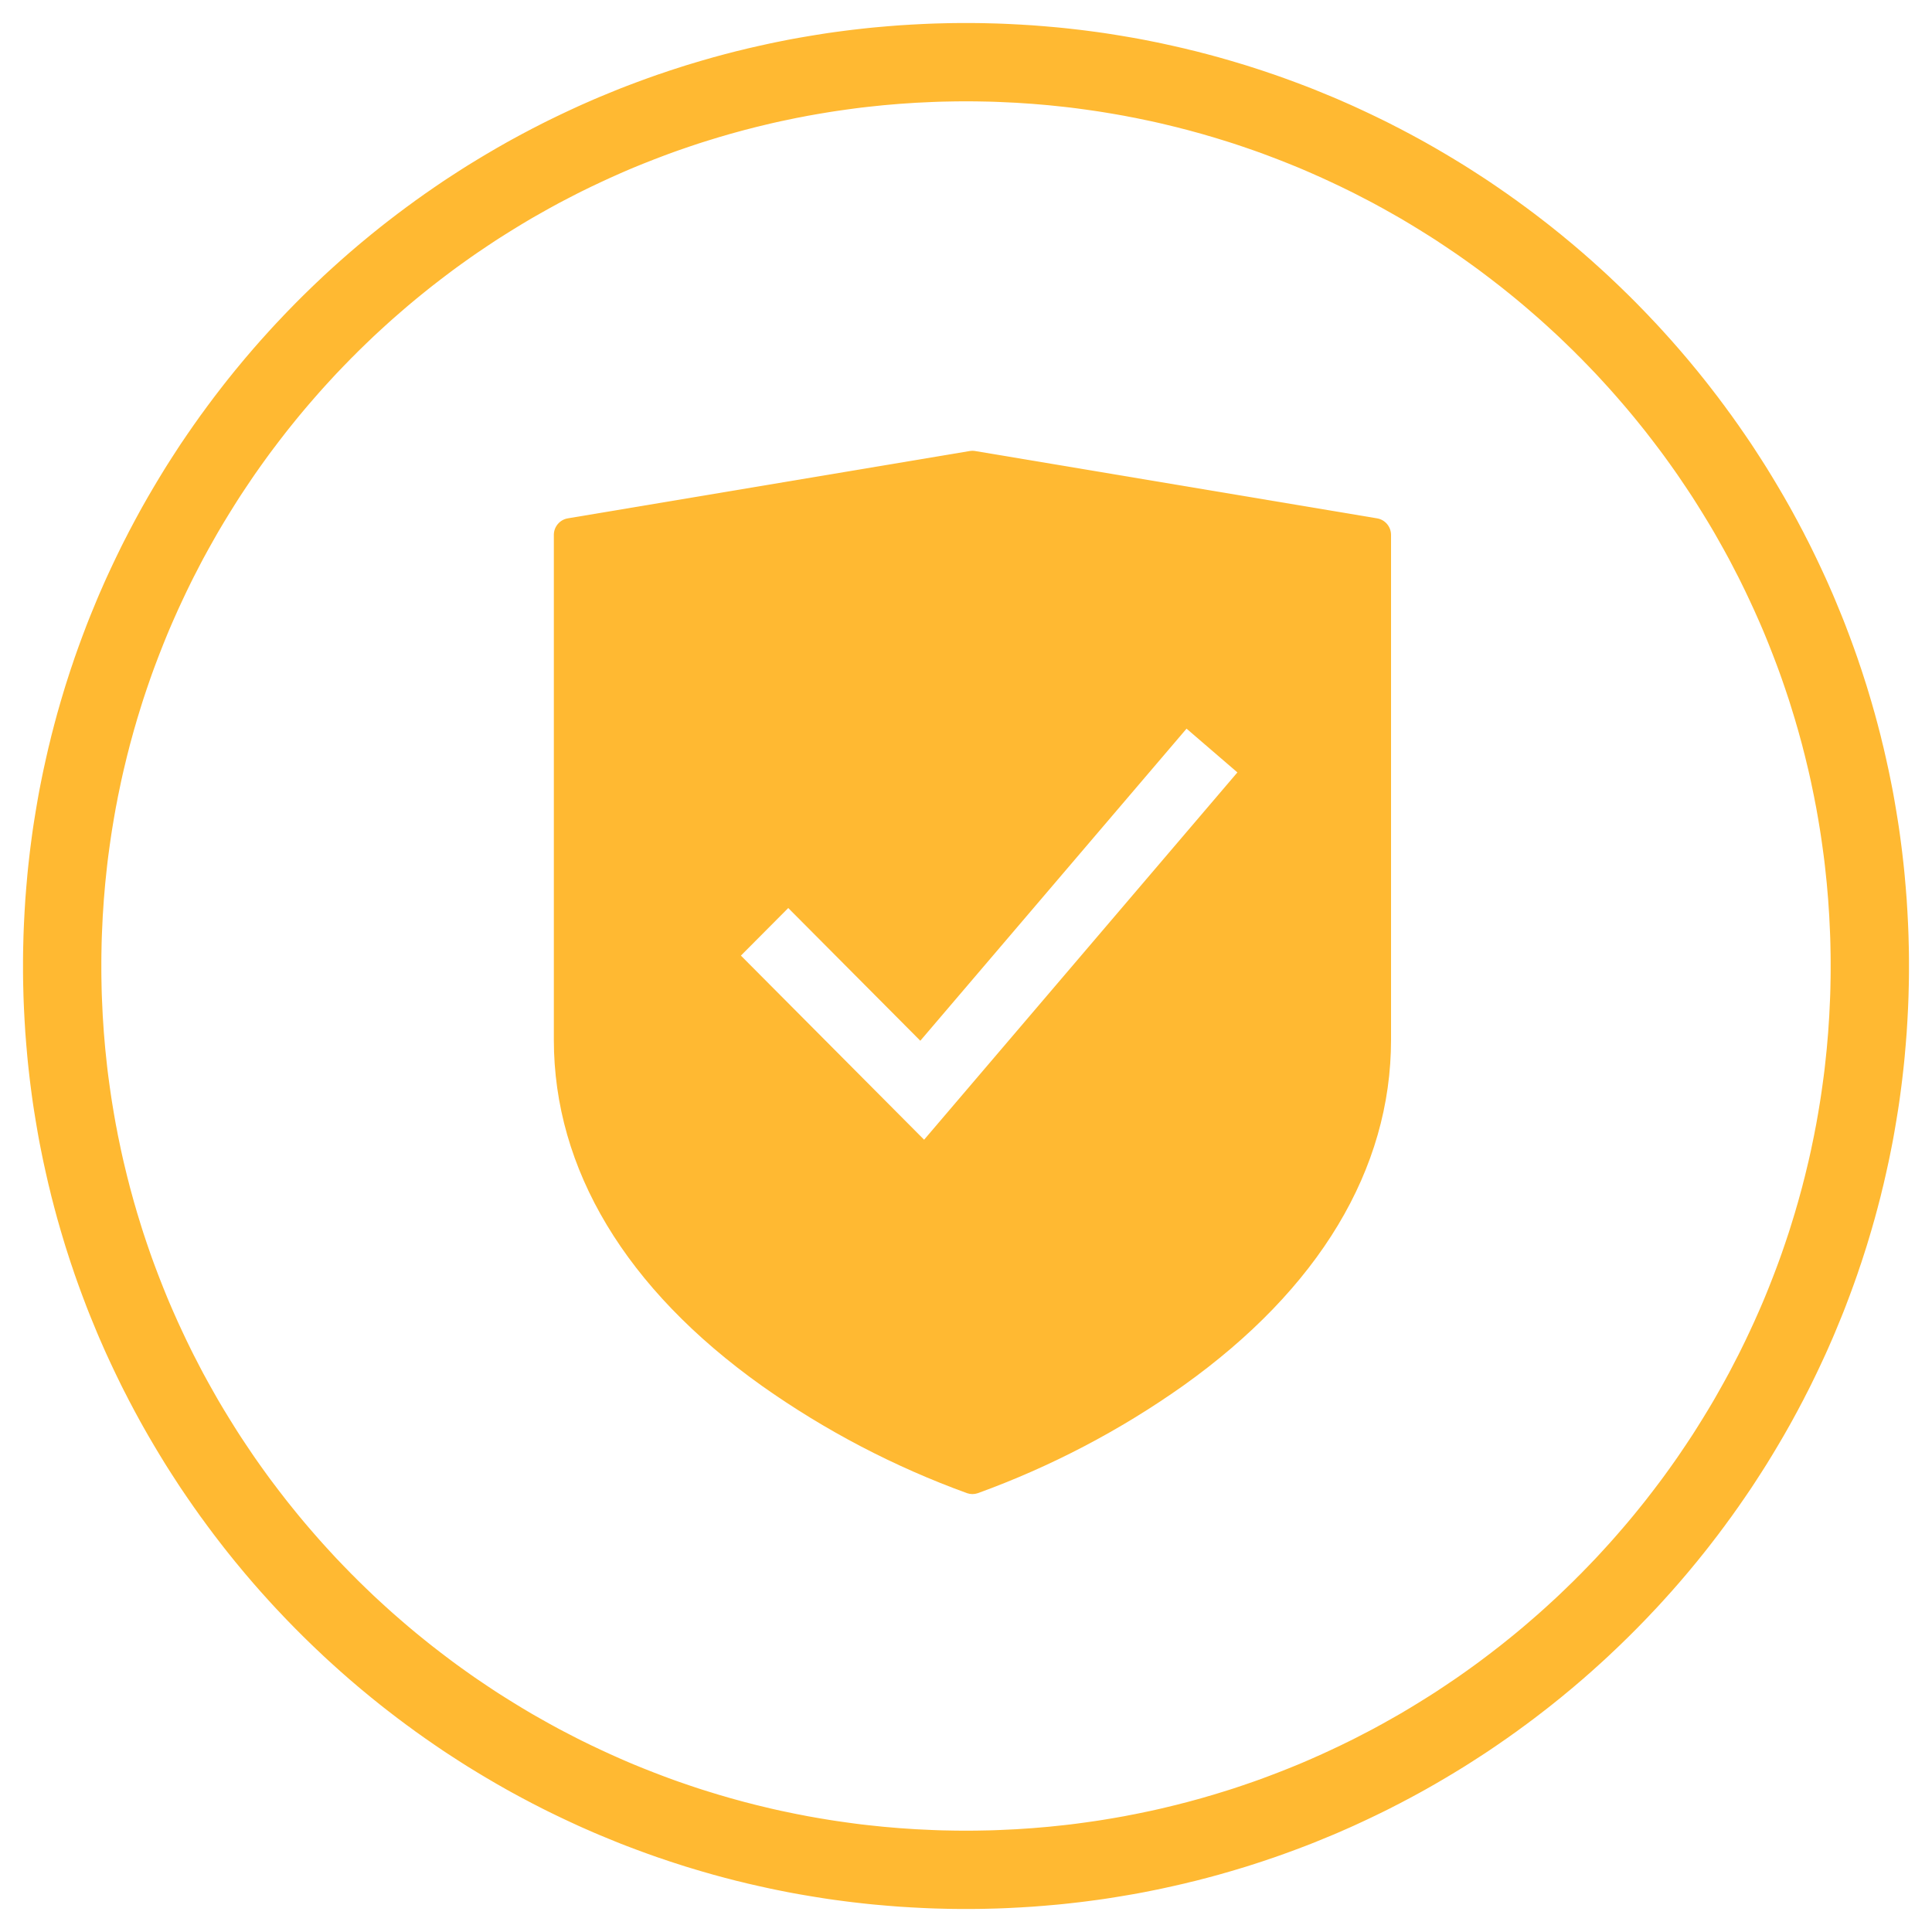
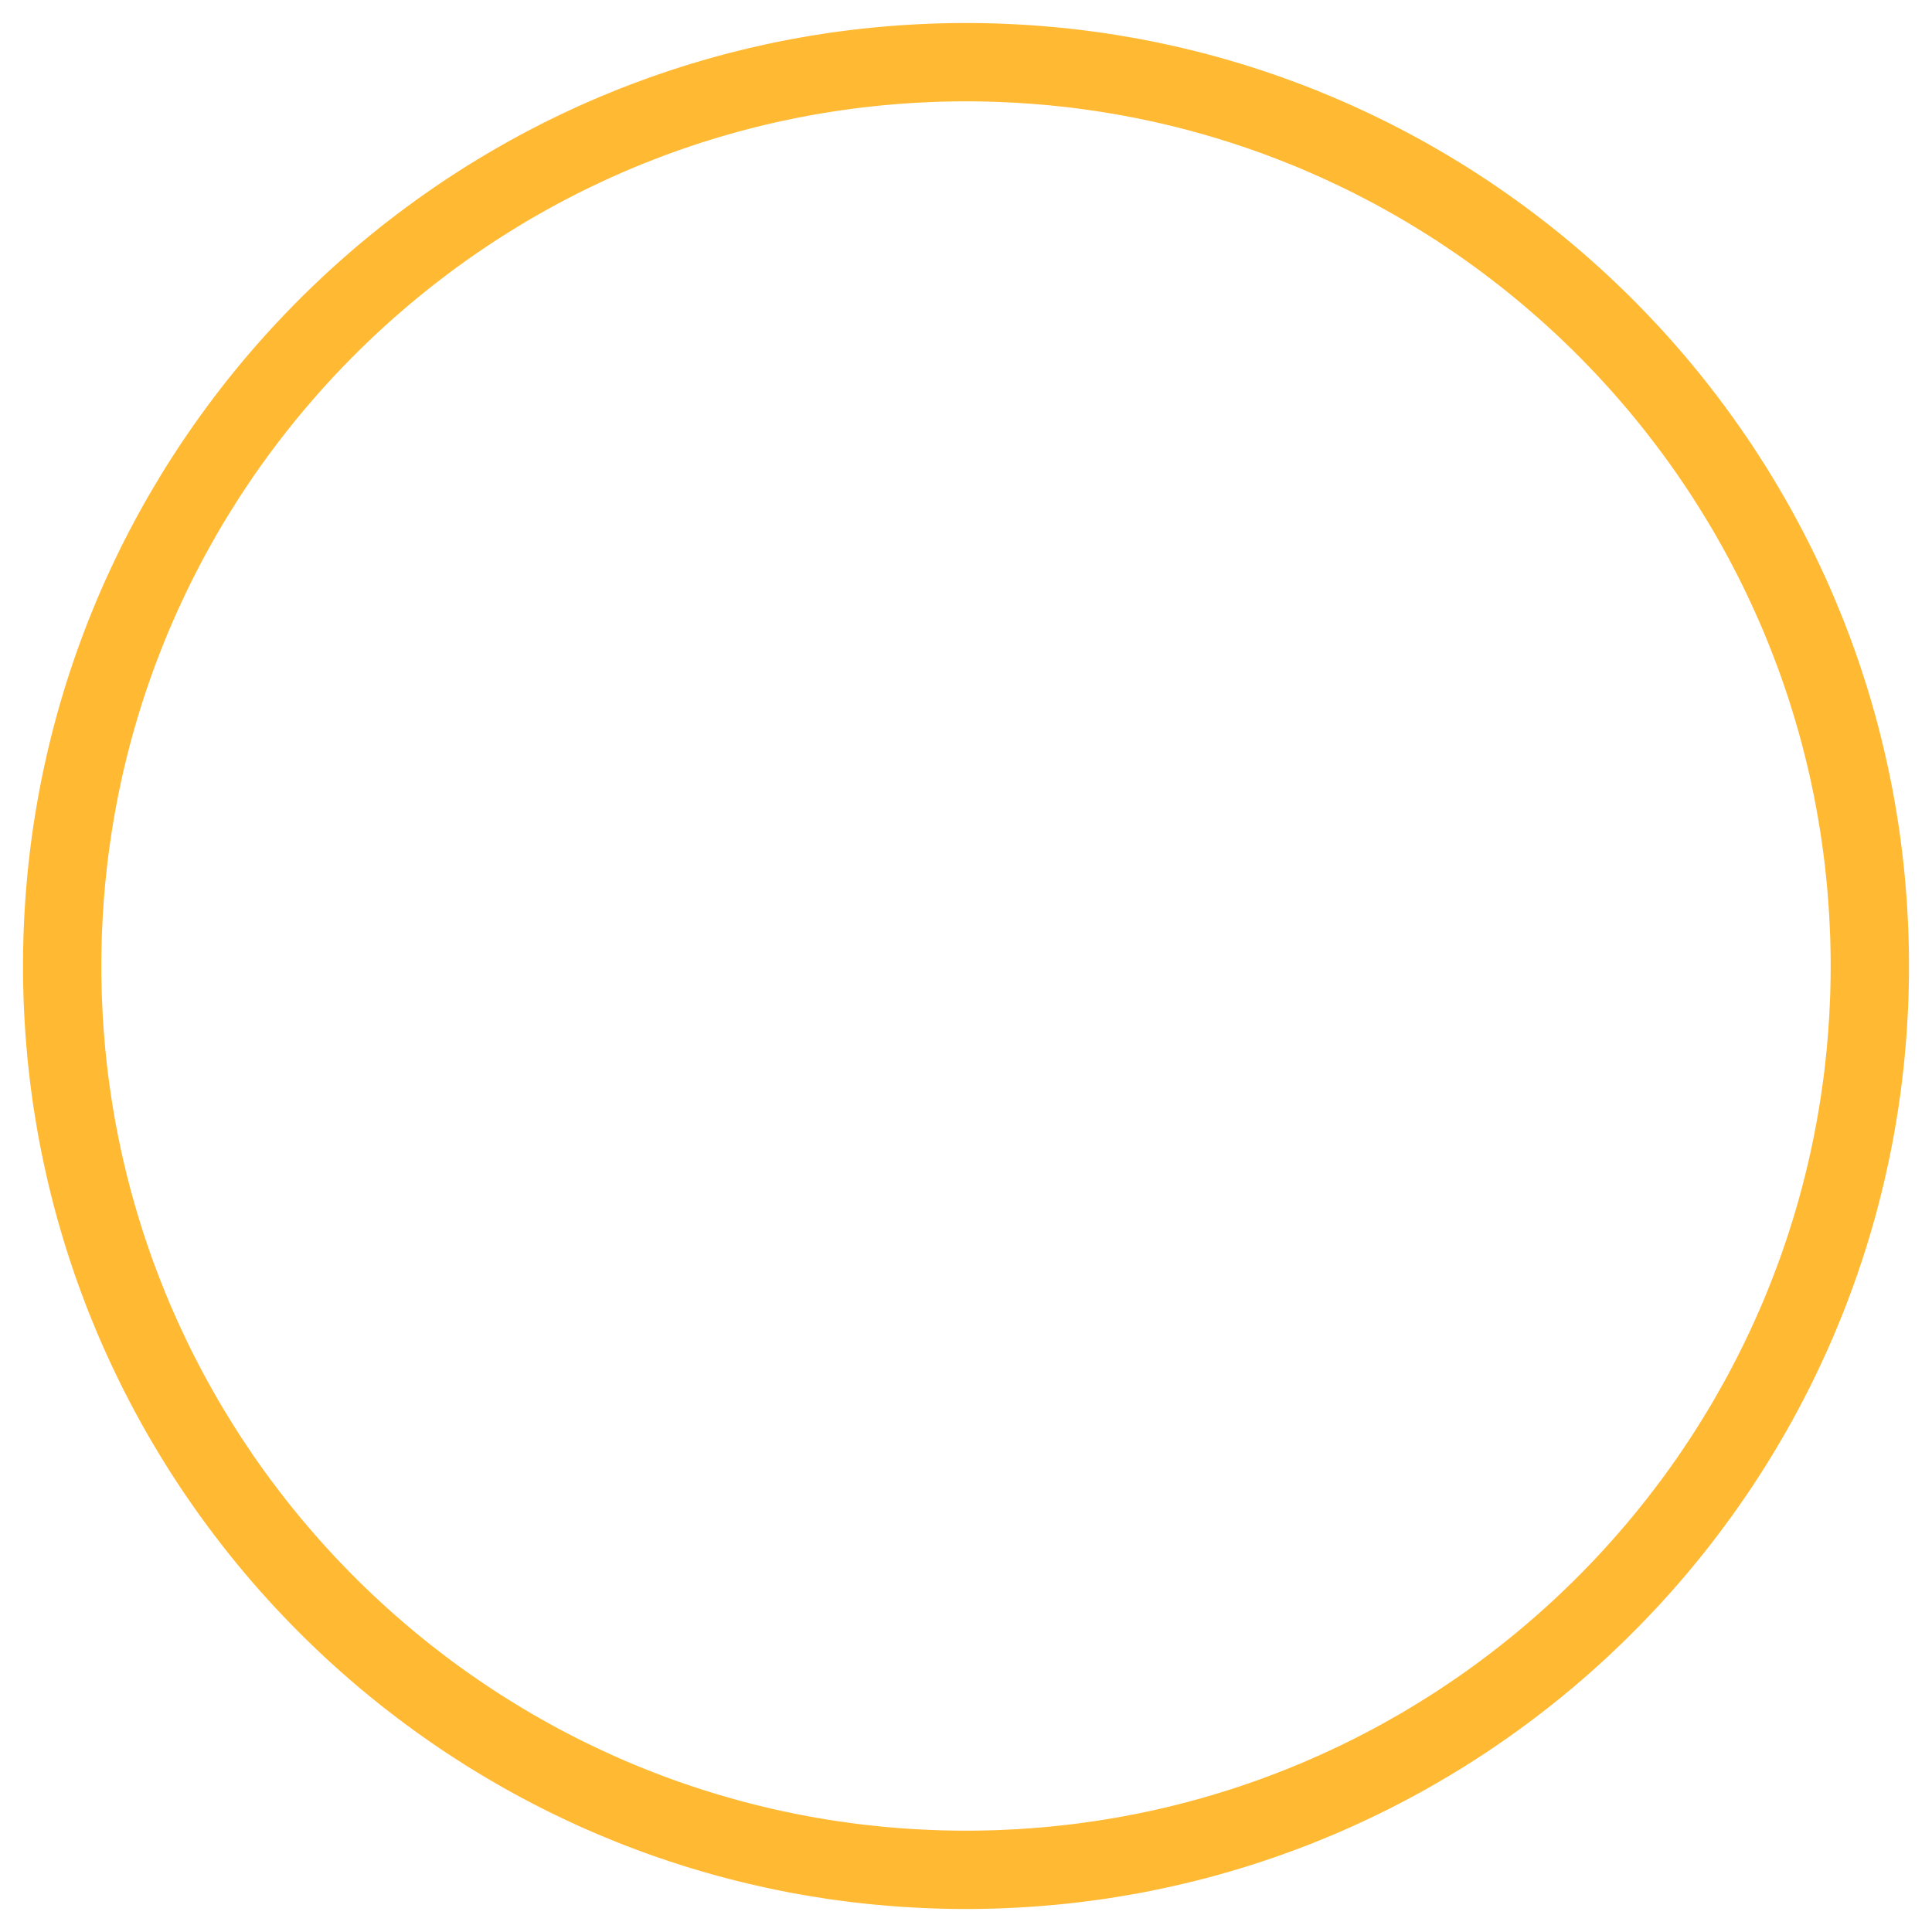
<svg xmlns="http://www.w3.org/2000/svg" width="150px" height="150px" viewBox="0 0 150 150" version="1.1">
  <title>Artboard</title>
  <desc>Created with Sketch.</desc>
  <g id="Artboard" stroke="none" stroke-width="1" fill="none" fill-rule="evenodd">
    <g id="verified" transform="translate(1, 1)" fill="#FFB932" fill-rule="nonzero">
      <path d="M74.474,0.788 L74.945,0.792 L75.419,0.8 L75.889,0.812 L76.359,0.824 L76.83,0.841 L77.296,0.861 L77.766,0.885 L78.232,0.909 L78.699,0.938 L79.165,0.966 L79.631,1.003 L80.093,1.039 L80.555,1.08 L81.018,1.12 L81.48,1.165 L81.942,1.214 L82.4,1.266 L82.862,1.319 L83.32,1.376 L83.778,1.436 L84.232,1.497 L84.691,1.562 L85.145,1.631 L85.599,1.704 L86.049,1.777 L86.503,1.854 L86.953,1.931 L87.403,2.012 L87.853,2.097 L88.299,2.186 L88.749,2.276 L89.195,2.369 L89.636,2.466 L90.082,2.564 L90.524,2.665 L90.966,2.766 L91.408,2.876 L91.85,2.981 L92.288,3.095 L92.726,3.208 L93.164,3.326 L93.597,3.443 L94.035,3.569 L94.465,3.691 L94.899,3.82 L95.332,3.95 L95.762,4.08 L96.192,4.218 L96.618,4.355 L97.043,4.493 L97.469,4.639 L97.895,4.781 L98.32,4.931 L98.742,5.081 L99.164,5.235 L99.581,5.389 L99.999,5.547 L100.416,5.705 L100.834,5.868 L101.247,6.034 L101.661,6.204 L102.074,6.374 L102.488,6.545 L102.897,6.719 L103.303,6.897 L103.712,7.076 L104.118,7.258 L104.523,7.445 L104.924,7.631 L105.33,7.822 L105.727,8.012 L106.128,8.207 L106.526,8.401 L106.923,8.6 L107.316,8.803 L107.714,9.005 L108.103,9.212 L108.496,9.419 L108.885,9.63 L109.274,9.841 L109.659,10.055 L110.045,10.274 L110.43,10.493 L110.811,10.716 L111.192,10.939 L111.573,11.166 L111.95,11.393 L112.327,11.624 L112.704,11.855 L113.077,12.091 L113.45,12.33 L113.819,12.569 L114.188,12.808 L114.557,13.051 L114.922,13.299 L115.286,13.546 L115.647,13.797 L116.012,14.049 L116.369,14.304 L116.73,14.559 L117.082,14.819 L117.439,15.078 L117.792,15.342 L118.145,15.605 L118.493,15.873 L118.842,16.141 L119.191,16.412 L119.535,16.684 L119.876,16.959 L120.22,17.235 L120.557,17.515 L120.897,17.795 L121.234,18.078 L121.566,18.362 L121.903,18.65 L122.231,18.938 L122.564,19.23 L122.888,19.522 L123.216,19.818 L123.541,20.114 L123.861,20.409 L124.181,20.714 L124.501,21.014 L124.818,21.318 L125.134,21.626 L125.446,21.93 L125.758,22.242 L126.07,22.554 L126.374,22.866 L126.682,23.182 L126.986,23.499 L127.286,23.819 L127.591,24.139 L127.886,24.459 L128.182,24.784 L128.478,25.112 L128.77,25.436 L129.062,25.769 L129.35,26.097 L129.638,26.434 L129.922,26.766 L130.205,27.103 L130.485,27.443 L130.765,27.78 L131.041,28.124 L131.316,28.465 L131.588,28.809 L131.859,29.158 L132.127,29.507 L132.395,29.855 L132.658,30.208 L132.922,30.561 L133.181,30.918 L133.441,31.27 L133.696,31.631 L133.951,31.988 L134.203,32.353 L134.454,32.714 L134.701,33.078 L134.949,33.443 L135.192,33.812 L135.431,34.181 L135.67,34.55 L135.909,34.923 L136.145,35.296 L136.376,35.673 L136.607,36.05 L136.834,36.427 L137.061,36.808 L137.284,37.189 L137.507,37.57 L137.726,37.955 L137.945,38.341 L138.159,38.726 L138.37,39.115 L138.581,39.504 L138.788,39.897 L138.995,40.286 L139.197,40.684 L139.4,41.077 L139.599,41.474 L139.793,41.872 L139.988,42.273 L140.178,42.67 L140.369,43.076 L140.555,43.477 L140.742,43.882 L140.924,44.288 L141.103,44.697 L141.281,45.103 L141.455,45.512 L141.626,45.926 L141.796,46.339 L141.966,46.753 L142.132,47.166 L142.295,47.584 L142.453,48.001 L142.611,48.419 L142.765,48.836 L142.919,49.258 L143.069,49.68 L143.219,50.105 L143.361,50.531 L143.507,50.957 L143.645,51.382 L143.782,51.808 L143.92,52.238 L144.05,52.668 L144.18,53.101 L144.309,53.535 L144.431,53.965 L144.557,54.403 L144.674,54.836 L144.792,55.274 L144.905,55.712 L145.019,56.15 L145.124,56.592 L145.234,57.034 L145.335,57.476 L145.436,57.918 L145.534,58.364 L145.631,58.805 L145.724,59.251 L145.814,59.701 L145.903,60.147 L145.988,60.597 L146.069,61.047 L146.146,61.497 L146.223,61.951 L146.296,62.401 L146.369,62.855 L146.438,63.309 L146.503,63.768 L146.564,64.222 L146.624,64.68 L146.681,65.138 L146.734,65.6 L146.786,66.058 L146.835,66.52 L146.88,66.982 L146.92,67.445 L146.961,67.907 L146.997,68.369 L147.034,68.835 L147.062,69.301 L147.091,69.768 L147.115,70.234 L147.139,70.704 L147.159,71.17 L147.176,71.641 L147.188,72.111 L147.2,72.581 L147.208,73.055 L147.212,73.526 L147.212,74 L147.212,74.474 L147.208,74.945 L147.2,75.419 L147.188,75.889 L147.176,76.359 L147.159,76.83 L147.139,77.296 L147.115,77.766 L147.091,78.232 L147.062,78.699 L147.034,79.165 L146.997,79.631 L146.961,80.093 L146.92,80.555 L146.88,81.018 L146.835,81.48 L146.786,81.942 L146.734,82.4 L146.681,82.862 L146.624,83.32 L146.564,83.778 L146.503,84.232 L146.438,84.691 L146.369,85.145 L146.296,85.599 L146.223,86.049 L146.146,86.503 L146.069,86.953 L145.988,87.403 L145.903,87.853 L145.814,88.299 L145.724,88.749 L145.631,89.195 L145.534,89.636 L145.436,90.082 L145.335,90.524 L145.234,90.966 L145.124,91.408 L145.019,91.85 L144.905,92.288 L144.792,92.726 L144.674,93.164 L144.557,93.597 L144.431,94.035 L144.309,94.465 L144.18,94.899 L144.05,95.332 L143.92,95.762 L143.782,96.192 L143.645,96.618 L143.507,97.043 L143.361,97.469 L143.219,97.895 L143.069,98.32 L142.919,98.742 L142.765,99.164 L142.611,99.581 L142.453,99.999 L142.295,100.416 L142.132,100.834 L141.966,101.247 L141.796,101.661 L141.626,102.074 L141.455,102.488 L141.281,102.897 L141.103,103.303 L140.924,103.712 L140.742,104.118 L140.555,104.523 L140.369,104.924 L140.178,105.33 L139.988,105.727 L139.793,106.128 L139.599,106.526 L139.4,106.923 L139.197,107.316 L138.995,107.714 L138.788,108.103 L138.581,108.496 L138.37,108.885 L138.159,109.274 L137.945,109.659 L137.726,110.045 L137.507,110.43 L137.284,110.811 L137.061,111.192 L136.834,111.573 L136.607,111.95 L136.376,112.327 L136.145,112.704 L135.909,113.077 L135.67,113.45 L135.431,113.819 L135.192,114.188 L134.949,114.557 L134.701,114.922 L134.454,115.286 L134.203,115.647 L133.951,116.012 L133.696,116.369 L133.441,116.73 L133.181,117.082 L132.922,117.439 L132.658,117.792 L132.395,118.145 L132.127,118.493 L131.859,118.842 L131.588,119.191 L131.316,119.535 L131.041,119.876 L130.765,120.22 L130.485,120.557 L130.205,120.897 L129.922,121.234 L129.638,121.566 L129.35,121.903 L129.062,122.231 L128.77,122.564 L128.478,122.888 L128.182,123.216 L127.886,123.541 L127.591,123.861 L127.286,124.181 L126.986,124.501 L126.682,124.818 L126.374,125.134 L126.07,125.446 L125.758,125.758 L125.446,126.07 L125.134,126.374 L124.818,126.682 L124.501,126.986 L124.181,127.286 L123.861,127.591 L123.541,127.886 L123.216,128.182 L122.888,128.478 L122.564,128.77 L122.231,129.062 L121.903,129.35 L121.566,129.638 L121.234,129.922 L120.897,130.205 L120.557,130.485 L120.22,130.765 L119.876,131.041 L119.535,131.316 L119.191,131.588 L118.842,131.859 L118.493,132.127 L118.145,132.395 L117.792,132.658 L117.439,132.922 L117.082,133.181 L116.73,133.441 L116.369,133.696 L116.012,133.951 L115.647,134.203 L115.286,134.454 L114.922,134.701 L114.557,134.949 L114.188,135.192 L113.819,135.431 L113.45,135.67 L113.077,135.909 L112.704,136.145 L112.327,136.376 L111.95,136.607 L111.573,136.834 L111.192,137.061 L110.811,137.284 L110.43,137.507 L110.045,137.726 L109.659,137.945 L109.274,138.159 L108.885,138.37 L108.496,138.581 L108.103,138.788 L107.714,138.995 L107.316,139.197 L106.923,139.4 L106.526,139.599 L106.128,139.793 L105.727,139.988 L105.33,140.178 L104.924,140.369 L104.523,140.555 L104.118,140.742 L103.712,140.924 L103.303,141.103 L102.897,141.281 L102.488,141.455 L102.074,141.626 L101.661,141.796 L101.247,141.966 L100.834,142.132 L100.416,142.295 L99.999,142.453 L99.581,142.611 L99.164,142.765 L98.742,142.919 L98.32,143.069 L97.895,143.219 L97.469,143.361 L97.043,143.507 L96.618,143.645 L96.192,143.782 L95.762,143.92 L95.332,144.05 L94.899,144.18 L94.465,144.309 L94.035,144.431 L93.597,144.557 L93.164,144.674 L92.726,144.792 L92.288,144.905 L91.85,145.019 L91.408,145.124 L90.966,145.234 L90.524,145.335 L90.082,145.436 L89.636,145.534 L89.195,145.631 L88.749,145.724 L88.299,145.814 L87.853,145.903 L87.403,145.988 L86.953,146.069 L86.503,146.146 L86.049,146.223 L85.599,146.296 L85.145,146.369 L84.691,146.438 L84.232,146.503 L83.778,146.564 L83.32,146.624 L82.862,146.681 L82.4,146.734 L81.942,146.786 L81.48,146.835 L81.018,146.88 L80.555,146.92 L80.093,146.961 L79.631,146.997 L79.165,147.034 L78.699,147.062 L78.232,147.091 L77.766,147.115 L77.296,147.139 L76.83,147.159 L76.359,147.176 L75.889,147.188 L75.419,147.2 L74.945,147.208 L74.474,147.212 L74,147.212 L73.526,147.212 L73.055,147.208 L72.581,147.2 L72.111,147.188 L71.641,147.176 L71.17,147.159 L70.704,147.139 L70.234,147.115 L69.768,147.091 L69.301,147.062 L68.835,147.034 L68.369,146.997 L67.907,146.961 L67.445,146.92 L66.982,146.88 L66.52,146.835 L66.058,146.786 L65.6,146.734 L65.138,146.681 L64.68,146.624 L64.222,146.564 L63.768,146.503 L63.309,146.438 L62.855,146.369 L62.401,146.296 L61.951,146.223 L61.497,146.146 L61.047,146.069 L60.597,145.988 L60.147,145.903 L59.701,145.814 L59.251,145.724 L58.805,145.631 L58.364,145.534 L57.918,145.436 L57.476,145.335 L57.034,145.234 L56.592,145.124 L56.15,145.019 L55.712,144.905 L55.274,144.792 L54.836,144.674 L54.403,144.557 L53.965,144.431 L53.535,144.309 L53.101,144.18 L52.668,144.05 L52.238,143.92 L51.808,143.782 L51.382,143.645 L50.957,143.507 L50.531,143.361 L50.105,143.219 L49.68,143.069 L49.258,142.919 L48.836,142.765 L48.419,142.611 L48.001,142.453 L47.584,142.295 L47.166,142.132 L46.753,141.966 L46.339,141.796 L45.926,141.626 L45.512,141.455 L45.103,141.281 L44.697,141.103 L44.288,140.924 L43.882,140.742 L43.477,140.555 L43.076,140.369 L42.67,140.178 L42.273,139.988 L41.872,139.793 L41.474,139.599 L41.077,139.4 L40.684,139.197 L40.286,138.995 L39.897,138.788 L39.504,138.581 L39.115,138.37 L38.726,138.159 L38.341,137.945 L37.955,137.726 L37.57,137.507 L37.189,137.284 L36.808,137.061 L36.427,136.834 L36.05,136.607 L35.673,136.376 L35.296,136.145 L34.923,135.909 L34.55,135.67 L34.181,135.431 L33.812,135.192 L33.443,134.949 L33.078,134.701 L32.714,134.454 L32.353,134.203 L31.988,133.951 L31.631,133.696 L31.27,133.441 L30.918,133.181 L30.561,132.922 L30.208,132.658 L29.855,132.395 L29.507,132.127 L29.158,131.859 L28.809,131.588 L28.465,131.316 L28.124,131.041 L27.78,130.765 L27.443,130.485 L27.103,130.205 L26.766,129.922 L26.434,129.638 L26.097,129.35 L25.769,129.062 L25.436,128.77 L25.112,128.478 L24.784,128.182 L24.459,127.886 L24.139,127.591 L23.819,127.286 L23.499,126.986 L23.182,126.682 L22.866,126.374 L22.554,126.07 L22.242,125.758 L21.93,125.446 L21.626,125.134 L21.318,124.818 L21.014,124.501 L20.714,124.181 L20.409,123.861 L20.114,123.541 L19.818,123.216 L19.522,122.888 L19.23,122.564 L18.938,122.231 L18.65,121.903 L18.362,121.566 L18.078,121.234 L17.795,120.897 L17.515,120.557 L17.235,120.22 L16.959,119.876 L16.684,119.535 L16.412,119.191 L16.141,118.842 L15.873,118.493 L15.605,118.145 L15.342,117.792 L15.078,117.439 L14.819,117.082 L14.559,116.73 L14.304,116.369 L14.049,116.012 L13.797,115.647 L13.546,115.286 L13.299,114.922 L13.051,114.557 L12.808,114.188 L12.569,113.819 L12.33,113.45 L12.091,113.077 L11.855,112.704 L11.624,112.327 L11.393,111.95 L11.166,111.573 L10.939,111.192 L10.716,110.811 L10.493,110.43 L10.274,110.045 L10.055,109.659 L9.841,109.274 L9.63,108.885 L9.419,108.496 L9.212,108.103 L9.005,107.714 L8.803,107.316 L8.6,106.923 L8.401,106.526 L8.207,106.128 L8.012,105.727 L7.822,105.33 L7.631,104.924 L7.445,104.523 L7.258,104.118 L7.076,103.712 L6.897,103.303 L6.719,102.897 L6.545,102.488 L6.374,102.074 L6.204,101.661 L6.034,101.247 L5.868,100.834 L5.705,100.416 L5.547,99.999 L5.389,99.581 L5.235,99.164 L5.081,98.742 L4.931,98.32 L4.781,97.895 L4.639,97.469 L4.493,97.043 L4.355,96.618 L4.218,96.192 L4.08,95.762 L3.95,95.332 L3.82,94.899 L3.691,94.465 L3.569,94.035 L3.443,93.597 L3.326,93.164 L3.208,92.726 L3.095,92.288 L2.981,91.85 L2.876,91.408 L2.766,90.966 L2.665,90.524 L2.564,90.082 L2.466,89.636 L2.369,89.195 L2.276,88.749 L2.186,88.299 L2.097,87.853 L2.012,87.403 L1.931,86.953 L1.854,86.503 L1.777,86.049 L1.704,85.599 L1.631,85.145 L1.562,84.691 L1.497,84.232 L1.436,83.778 L1.376,83.32 L1.319,82.862 L1.266,82.4 L1.214,81.942 L1.165,81.48 L1.12,81.018 L1.08,80.555 L1.039,80.093 L1.003,79.631 L0.966,79.165 L0.938,78.699 L0.909,78.232 L0.885,77.766 L0.861,77.296 L0.841,76.83 L0.824,76.359 L0.812,75.889 L0.8,75.419 L0.792,74.945 L0.788,74.474 L0.788,74 L0.788,73.526 L0.792,73.055 L0.8,72.581 L0.812,72.111 L0.824,71.641 L0.841,71.17 L0.861,70.704 L0.885,70.234 L0.909,69.768 L0.938,69.301 L0.966,68.835 L1.003,68.369 L1.039,67.907 L1.08,67.445 L1.12,66.982 L1.165,66.52 L1.214,66.058 L1.266,65.6 L1.319,65.138 L1.376,64.68 L1.436,64.222 L1.497,63.768 L1.562,63.309 L1.631,62.855 L1.704,62.401 L1.777,61.951 L1.854,61.497 L1.931,61.047 L2.012,60.597 L2.097,60.147 L2.186,59.701 L2.276,59.251 L2.369,58.805 L2.466,58.364 L2.564,57.918 L2.665,57.476 L2.766,57.034 L2.876,56.592 L2.981,56.15 L3.095,55.712 L3.208,55.274 L3.326,54.836 L3.443,54.403 L3.569,53.965 L3.691,53.535 L3.82,53.101 L3.95,52.668 L4.08,52.238 L4.218,51.808 L4.355,51.382 L4.493,50.957 L4.639,50.531 L4.781,50.105 L4.931,49.68 L5.081,49.258 L5.235,48.836 L5.389,48.419 L5.547,48.001 L5.705,47.584 L5.868,47.166 L6.034,46.753 L6.204,46.339 L6.374,45.926 L6.545,45.512 L6.719,45.103 L6.897,44.697 L7.076,44.288 L7.258,43.882 L7.445,43.477 L7.631,43.076 L7.822,42.67 L8.012,42.273 L8.207,41.872 L8.401,41.474 L8.6,41.077 L8.803,40.684 L9.005,40.286 L9.212,39.897 L9.419,39.504 L9.63,39.115 L9.841,38.726 L10.055,38.341 L10.274,37.955 L10.493,37.57 L10.716,37.189 L10.939,36.808 L11.166,36.427 L11.393,36.05 L11.624,35.673 L11.855,35.296 L12.091,34.923 L12.33,34.55 L12.569,34.181 L12.808,33.812 L13.051,33.443 L13.299,33.078 L13.546,32.714 L13.797,32.353 L14.049,31.988 L14.304,31.631 L14.559,31.27 L14.819,30.918 L15.078,30.561 L15.342,30.208 L15.605,29.855 L15.873,29.507 L16.141,29.158 L16.412,28.809 L16.684,28.465 L16.959,28.124 L17.235,27.78 L17.515,27.443 L17.795,27.103 L18.078,26.766 L18.362,26.434 L18.65,26.097 L18.938,25.769 L19.23,25.436 L19.522,25.112 L19.818,24.784 L20.114,24.459 L20.409,24.139 L20.714,23.819 L21.014,23.499 L21.318,23.182 L21.626,22.866 L21.93,22.554 L22.242,22.242 L22.554,21.93 L22.866,21.626 L23.182,21.318 L23.499,21.014 L23.819,20.714 L24.139,20.409 L24.459,20.114 L24.784,19.818 L25.112,19.522 L25.436,19.23 L25.769,18.938 L26.097,18.65 L26.434,18.362 L26.766,18.078 L27.103,17.795 L27.443,17.515 L27.78,17.235 L28.124,16.959 L28.465,16.684 L28.809,16.412 L29.158,16.141 L29.507,15.873 L29.855,15.605 L30.208,15.342 L30.561,15.078 L30.918,14.819 L31.27,14.559 L31.631,14.304 L31.988,14.049 L32.353,13.797 L32.714,13.546 L33.078,13.299 L33.443,13.051 L33.812,12.808 L34.181,12.569 L34.55,12.33 L34.923,12.091 L35.296,11.855 L35.673,11.624 L36.05,11.393 L36.427,11.166 L36.808,10.939 L37.189,10.716 L37.57,10.493 L37.955,10.274 L38.341,10.055 L38.726,9.841 L39.115,9.63 L39.504,9.419 L39.897,9.212 L40.286,9.005 L40.684,8.803 L41.077,8.6 L41.474,8.401 L41.872,8.207 L42.273,8.012 L42.67,7.822 L43.076,7.631 L43.477,7.445 L43.882,7.258 L44.288,7.076 L44.697,6.897 L45.103,6.719 L45.512,6.545 L45.926,6.374 L46.339,6.204 L46.753,6.034 L47.166,5.868 L47.584,5.705 L48.001,5.547 L48.419,5.389 L48.836,5.235 L49.258,5.081 L49.68,4.931 L50.105,4.781 L50.531,4.639 L50.957,4.493 L51.382,4.355 L51.808,4.218 L52.238,4.08 L52.668,3.95 L53.101,3.82 L53.535,3.691 L53.965,3.569 L54.403,3.443 L54.836,3.326 L55.274,3.208 L55.712,3.095 L56.15,2.981 L56.592,2.876 L57.034,2.766 L57.476,2.665 L57.918,2.564 L58.364,2.466 L58.805,2.369 L59.251,2.276 L59.701,2.186 L60.147,2.097 L60.597,2.012 L61.047,1.931 L61.497,1.854 L61.951,1.777 L62.401,1.704 L62.855,1.631 L63.309,1.562 L63.768,1.497 L64.222,1.436 L64.68,1.376 L65.138,1.319 L65.6,1.266 L66.058,1.214 L66.52,1.165 L66.982,1.12 L67.445,1.08 L67.907,1.039 L68.369,1.003 L68.835,0.966 L69.301,0.938 L69.768,0.909 L70.234,0.885 L70.704,0.861 L71.17,0.841 L71.641,0.824 L72.111,0.812 L72.581,0.8 L73.055,0.792 L73.526,0.788 L74,0.788 L74.474,0.788 Z M73.566,6.869 L73.132,6.873 L72.699,6.881 L72.265,6.889 L71.835,6.901 L71.401,6.918 L70.972,6.938 L70.542,6.958 L70.116,6.978 L69.686,7.007 L69.261,7.035 L68.831,7.064 L68.405,7.1 L67.98,7.136 L67.558,7.173 L67.132,7.218 L66.711,7.262 L66.289,7.307 L65.868,7.355 L65.45,7.408 L65.028,7.465 L64.611,7.522 L64.193,7.582 L63.776,7.643 L63.362,7.708 L62.945,7.777 L62.531,7.846 L62.118,7.919 L61.704,7.992 L61.295,8.073 L60.881,8.15 L60.472,8.235 L60.066,8.32 L59.657,8.405 L59.251,8.495 L58.842,8.588 L58.436,8.685 L58.035,8.782 L57.63,8.88 L57.228,8.985 L56.827,9.086 L56.426,9.196 L56.028,9.305 L55.631,9.415 L55.234,9.532 L54.836,9.646 L54.439,9.768 L54.046,9.889 L53.653,10.011 L53.259,10.136 L52.87,10.266 L52.481,10.396 L52.092,10.53 L51.703,10.664 L51.318,10.801 L50.928,10.943 L50.547,11.085 L50.162,11.231 L49.781,11.377 L49.4,11.527 L49.019,11.677 L48.638,11.831 L48.261,11.985 L47.884,12.143 L47.507,12.305 L47.134,12.468 L46.761,12.634 L46.388,12.8 L46.019,12.97 L45.65,13.141 L45.281,13.315 L44.912,13.489 L44.547,13.668 L44.182,13.846 L43.818,14.028 L43.457,14.215 L43.096,14.401 L42.735,14.588 L42.374,14.778 L42.018,14.973 L41.661,15.168 L41.308,15.366 L40.955,15.565 L40.603,15.764 L40.25,15.966 L39.901,16.173 L39.553,16.38 L39.208,16.591 L38.864,16.801 L38.519,17.016 L38.174,17.231 L37.834,17.446 L37.493,17.665 L37.157,17.888 L36.82,18.111 L36.484,18.338 L36.147,18.565 L35.815,18.792 L35.486,19.023 L35.154,19.258 L34.826,19.493 L34.501,19.728 L34.173,19.968 L33.849,20.211 L33.528,20.454 L33.208,20.697 L32.888,20.945 L32.568,21.192 L32.251,21.443 L31.939,21.695 L31.623,21.95 L31.311,22.205 L31.003,22.461 L30.695,22.72 L30.386,22.984 L30.082,23.247 L29.778,23.511 L29.474,23.778 L29.174,24.046 L28.874,24.318 L28.578,24.589 L28.282,24.861 L27.986,25.136 L27.695,25.416 L27.403,25.696 L27.115,25.976 L26.827,26.255 L26.543,26.543 L26.255,26.827 L25.976,27.115 L25.696,27.403 L25.416,27.695 L25.136,27.986 L24.861,28.282 L24.589,28.578 L24.318,28.874 L24.046,29.174 L23.778,29.474 L23.511,29.778 L23.247,30.082 L22.984,30.386 L22.72,30.695 L22.461,31.003 L22.205,31.311 L21.95,31.623 L21.695,31.939 L21.443,32.251 L21.192,32.568 L20.945,32.888 L20.697,33.208 L20.454,33.528 L20.211,33.849 L19.968,34.173 L19.728,34.501 L19.493,34.826 L19.258,35.154 L19.023,35.486 L18.792,35.815 L18.565,36.147 L18.338,36.484 L18.111,36.82 L17.888,37.157 L17.665,37.493 L17.446,37.834 L17.231,38.174 L17.016,38.519 L16.801,38.864 L16.591,39.208 L16.38,39.553 L16.173,39.901 L15.966,40.25 L15.764,40.603 L15.565,40.955 L15.366,41.308 L15.168,41.661 L14.973,42.018 L14.778,42.374 L14.588,42.735 L14.401,43.096 L14.215,43.457 L14.028,43.818 L13.846,44.182 L13.668,44.547 L13.489,44.912 L13.315,45.281 L13.141,45.65 L12.97,46.019 L12.8,46.388 L12.634,46.761 L12.468,47.134 L12.305,47.507 L12.143,47.884 L11.985,48.261 L11.831,48.638 L11.677,49.019 L11.527,49.4 L11.377,49.781 L11.231,50.162 L11.085,50.547 L10.943,50.928 L10.801,51.318 L10.664,51.703 L10.53,52.092 L10.396,52.481 L10.266,52.87 L10.136,53.259 L10.011,53.653 L9.889,54.046 L9.768,54.439 L9.646,54.836 L9.532,55.234 L9.415,55.631 L9.305,56.028 L9.196,56.426 L9.086,56.827 L8.985,57.228 L8.88,57.63 L8.782,58.035 L8.685,58.436 L8.588,58.842 L8.495,59.251 L8.405,59.657 L8.32,60.066 L8.235,60.472 L8.15,60.881 L8.073,61.295 L7.992,61.704 L7.919,62.118 L7.846,62.531 L7.777,62.945 L7.708,63.362 L7.643,63.776 L7.582,64.193 L7.522,64.611 L7.465,65.028 L7.408,65.45 L7.355,65.868 L7.307,66.289 L7.262,66.711 L7.218,67.132 L7.173,67.558 L7.136,67.98 L7.1,68.405 L7.064,68.831 L7.035,69.261 L7.007,69.686 L6.978,70.116 L6.958,70.542 L6.938,70.972 L6.918,71.401 L6.901,71.835 L6.889,72.265 L6.881,72.699 L6.873,73.132 L6.869,73.566 L6.869,74 L6.869,74.434 L6.873,74.868 L6.881,75.301 L6.889,75.735 L6.901,76.165 L6.918,76.599 L6.938,77.028 L6.958,77.458 L6.978,77.884 L7.007,78.314 L7.035,78.739 L7.064,79.169 L7.1,79.595 L7.136,80.02 L7.173,80.442 L7.218,80.868 L7.262,81.289 L7.307,81.711 L7.355,82.132 L7.408,82.55 L7.465,82.972 L7.522,83.389 L7.582,83.807 L7.643,84.224 L7.708,84.638 L7.777,85.055 L7.846,85.469 L7.919,85.882 L7.992,86.296 L8.073,86.705 L8.15,87.119 L8.235,87.528 L8.32,87.934 L8.405,88.343 L8.495,88.749 L8.588,89.158 L8.685,89.564 L8.782,89.965 L8.88,90.37 L8.985,90.772 L9.086,91.173 L9.196,91.574 L9.305,91.972 L9.415,92.369 L9.532,92.766 L9.646,93.164 L9.768,93.561 L9.889,93.954 L10.011,94.347 L10.136,94.741 L10.266,95.13 L10.396,95.519 L10.53,95.908 L10.664,96.297 L10.801,96.682 L10.943,97.072 L11.085,97.453 L11.231,97.838 L11.377,98.219 L11.527,98.6 L11.677,98.981 L11.831,99.362 L11.985,99.739 L12.143,100.116 L12.305,100.493 L12.468,100.866 L12.634,101.239 L12.8,101.612 L12.97,101.981 L13.141,102.35 L13.315,102.719 L13.489,103.088 L13.668,103.453 L13.846,103.818 L14.028,104.182 L14.215,104.543 L14.401,104.904 L14.588,105.265 L14.778,105.626 L14.973,105.982 L15.168,106.339 L15.366,106.692 L15.565,107.045 L15.764,107.397 L15.966,107.75 L16.173,108.099 L16.38,108.447 L16.591,108.792 L16.801,109.136 L17.016,109.481 L17.231,109.826 L17.446,110.166 L17.665,110.507 L17.888,110.843 L18.111,111.18 L18.338,111.516 L18.565,111.853 L18.792,112.185 L19.023,112.514 L19.258,112.846 L19.493,113.174 L19.728,113.499 L19.968,113.827 L20.211,114.151 L20.454,114.472 L20.697,114.792 L20.945,115.112 L21.192,115.432 L21.443,115.749 L21.695,116.061 L21.95,116.377 L22.205,116.689 L22.461,116.997 L22.72,117.305 L22.984,117.614 L23.247,117.918 L23.511,118.222 L23.778,118.526 L24.046,118.826 L24.318,119.126 L24.589,119.422 L24.861,119.718 L25.136,120.014 L25.416,120.305 L25.696,120.597 L25.976,120.885 L26.255,121.173 L26.543,121.457 L26.827,121.745 L27.115,122.024 L27.403,122.304 L27.695,122.584 L27.986,122.864 L28.282,123.139 L28.578,123.411 L28.874,123.682 L29.174,123.954 L29.474,124.222 L29.778,124.489 L30.082,124.753 L30.386,125.016 L30.695,125.28 L31.003,125.539 L31.311,125.795 L31.623,126.05 L31.939,126.305 L32.251,126.557 L32.568,126.808 L32.888,127.055 L33.208,127.303 L33.528,127.546 L33.849,127.789 L34.173,128.032 L34.501,128.272 L34.826,128.507 L35.154,128.742 L35.486,128.977 L35.815,129.208 L36.147,129.435 L36.484,129.662 L36.82,129.889 L37.157,130.112 L37.493,130.335 L37.834,130.554 L38.174,130.769 L38.519,130.984 L38.864,131.199 L39.208,131.409 L39.553,131.62 L39.901,131.827 L40.25,132.034 L40.603,132.236 L40.955,132.435 L41.308,132.634 L41.661,132.832 L42.018,133.027 L42.374,133.222 L42.735,133.412 L43.096,133.599 L43.457,133.785 L43.818,133.972 L44.182,134.154 L44.547,134.332 L44.912,134.511 L45.281,134.685 L45.65,134.859 L46.019,135.03 L46.388,135.2 L46.761,135.366 L47.134,135.532 L47.507,135.695 L47.884,135.857 L48.261,136.015 L48.638,136.169 L49.019,136.323 L49.4,136.473 L49.781,136.623 L50.162,136.769 L50.547,136.915 L50.928,137.057 L51.318,137.199 L51.703,137.336 L52.092,137.47 L52.481,137.604 L52.87,137.734 L53.259,137.864 L53.653,137.989 L54.046,138.111 L54.439,138.232 L54.836,138.354 L55.234,138.468 L55.631,138.585 L56.028,138.695 L56.426,138.804 L56.827,138.914 L57.228,139.015 L57.63,139.12 L58.035,139.218 L58.436,139.315 L58.842,139.412 L59.251,139.505 L59.657,139.595 L60.066,139.68 L60.472,139.765 L60.885,139.85 L61.295,139.927 L61.704,140.008 L62.118,140.081 L62.531,140.154 L62.945,140.223 L63.362,140.292 L63.776,140.357 L64.193,140.418 L64.611,140.478 L65.028,140.535 L65.45,140.592 L65.868,140.645 L66.289,140.693 L66.711,140.738 L67.132,140.782 L67.558,140.827 L67.984,140.864 L68.405,140.9 L68.831,140.936 L69.261,140.965 L69.686,140.993 L70.116,141.022 L70.542,141.042 L70.972,141.062 L71.401,141.082 L71.835,141.099 L72.265,141.111 L72.699,141.119 L73.132,141.127 L73.566,141.131 L74,141.131 L74.434,141.131 L74.868,141.127 L75.301,141.119 L75.735,141.111 L76.165,141.099 L76.599,141.082 L77.028,141.062 L77.458,141.042 L77.884,141.022 L78.314,140.993 L78.739,140.965 L79.169,140.936 L79.595,140.9 L80.016,140.864 L80.442,140.827 L80.868,140.782 L81.289,140.738 L81.711,140.693 L82.132,140.645 L82.55,140.592 L82.972,140.535 L83.389,140.478 L83.807,140.418 L84.224,140.357 L84.638,140.292 L85.055,140.223 L85.469,140.154 L85.882,140.081 L86.296,140.008 L86.705,139.927 L87.115,139.85 L87.528,139.765 L87.934,139.68 L88.343,139.595 L88.749,139.505 L89.158,139.412 L89.564,139.315 L89.965,139.218 L90.37,139.12 L90.772,139.015 L91.173,138.914 L91.574,138.804 L91.972,138.695 L92.369,138.585 L92.766,138.468 L93.164,138.354 L93.561,138.232 L93.954,138.111 L94.347,137.989 L94.741,137.864 L95.13,137.734 L95.519,137.604 L95.908,137.47 L96.297,137.336 L96.682,137.199 L97.072,137.057 L97.453,136.915 L97.838,136.769 L98.219,136.623 L98.6,136.473 L98.981,136.323 L99.362,136.169 L99.739,136.015 L100.116,135.857 L100.493,135.695 L100.866,135.532 L101.239,135.366 L101.612,135.2 L101.981,135.03 L102.35,134.859 L102.719,134.685 L103.088,134.511 L103.453,134.332 L103.818,134.154 L104.182,133.972 L104.543,133.785 L104.904,133.599 L105.265,133.412 L105.626,133.222 L105.982,133.027 L106.339,132.832 L106.692,132.634 L107.045,132.435 L107.397,132.236 L107.75,132.034 L108.099,131.827 L108.447,131.62 L108.792,131.409 L109.136,131.199 L109.481,130.984 L109.826,130.769 L110.166,130.554 L110.507,130.335 L110.843,130.112 L111.18,129.889 L111.516,129.662 L111.853,129.435 L112.185,129.208 L112.514,128.977 L112.846,128.742 L113.174,128.507 L113.499,128.272 L113.827,128.032 L114.151,127.789 L114.472,127.546 L114.792,127.303 L115.112,127.055 L115.432,126.808 L115.749,126.557 L116.061,126.305 L116.377,126.05 L116.689,125.795 L116.997,125.539 L117.305,125.28 L117.614,125.016 L117.918,124.753 L118.222,124.489 L118.526,124.222 L118.826,123.954 L119.126,123.682 L119.422,123.411 L119.718,123.139 L120.014,122.864 L120.305,122.584 L120.597,122.304 L120.885,122.024 L121.173,121.745 L121.457,121.457 L121.745,121.173 L122.024,120.885 L122.304,120.597 L122.584,120.305 L122.864,120.014 L123.139,119.718 L123.411,119.422 L123.682,119.126 L123.954,118.826 L124.222,118.526 L124.489,118.222 L124.753,117.918 L125.016,117.614 L125.28,117.305 L125.539,116.997 L125.795,116.689 L126.05,116.377 L126.305,116.061 L126.557,115.749 L126.808,115.432 L127.055,115.112 L127.303,114.792 L127.546,114.472 L127.789,114.151 L128.032,113.827 L128.272,113.499 L128.507,113.174 L128.742,112.846 L128.977,112.514 L129.208,112.185 L129.435,111.853 L129.662,111.516 L129.889,111.18 L130.112,110.843 L130.335,110.507 L130.554,110.166 L130.769,109.826 L130.984,109.481 L131.199,109.136 L131.409,108.792 L131.62,108.447 L131.827,108.099 L132.034,107.75 L132.236,107.397 L132.435,107.045 L132.634,106.692 L132.832,106.339 L133.027,105.982 L133.222,105.626 L133.412,105.265 L133.599,104.904 L133.785,104.543 L133.972,104.182 L134.154,103.818 L134.332,103.453 L134.511,103.088 L134.685,102.719 L134.859,102.35 L135.03,101.981 L135.2,101.612 L135.366,101.239 L135.532,100.866 L135.695,100.493 L135.857,100.116 L136.015,99.739 L136.169,99.362 L136.323,98.981 L136.473,98.6 L136.623,98.219 L136.769,97.838 L136.915,97.453 L137.057,97.072 L137.199,96.682 L137.336,96.297 L137.47,95.908 L137.604,95.519 L137.734,95.13 L137.864,94.741 L137.989,94.347 L138.111,93.954 L138.232,93.561 L138.354,93.164 L138.468,92.766 L138.585,92.369 L138.695,91.972 L138.804,91.574 L138.914,91.173 L139.015,90.772 L139.12,90.37 L139.218,89.965 L139.315,89.564 L139.412,89.158 L139.505,88.749 L139.595,88.343 L139.68,87.934 L139.765,87.528 L139.85,87.115 L139.927,86.705 L140.008,86.296 L140.081,85.882 L140.154,85.469 L140.223,85.055 L140.292,84.638 L140.357,84.224 L140.418,83.807 L140.478,83.389 L140.535,82.972 L140.592,82.55 L140.645,82.132 L140.693,81.711 L140.738,81.289 L140.782,80.868 L140.827,80.442 L140.864,80.016 L140.9,79.595 L140.936,79.169 L140.965,78.739 L140.993,78.314 L141.022,77.884 L141.042,77.458 L141.062,77.028 L141.082,76.599 L141.099,76.165 L141.111,75.735 L141.119,75.301 L141.127,74.868 L141.131,74.434 L141.131,74 L141.131,73.566 L141.127,73.132 L141.119,72.699 L141.111,72.265 L141.099,71.835 L141.082,71.401 L141.062,70.972 L141.042,70.542 L141.022,70.116 L140.993,69.686 L140.965,69.261 L140.936,68.831 L140.9,68.405 L140.864,67.984 L140.827,67.558 L140.782,67.132 L140.738,66.711 L140.693,66.289 L140.645,65.868 L140.592,65.45 L140.535,65.028 L140.478,64.611 L140.418,64.193 L140.357,63.776 L140.292,63.362 L140.223,62.945 L140.154,62.531 L140.081,62.118 L140.008,61.704 L139.927,61.295 L139.85,60.885 L139.765,60.472 L139.68,60.066 L139.595,59.657 L139.505,59.251 L139.412,58.842 L139.315,58.436 L139.218,58.035 L139.12,57.63 L139.015,57.228 L138.914,56.827 L138.804,56.426 L138.695,56.028 L138.585,55.631 L138.468,55.234 L138.354,54.836 L138.232,54.439 L138.111,54.046 L137.989,53.653 L137.864,53.259 L137.734,52.87 L137.604,52.481 L137.47,52.092 L137.336,51.703 L137.199,51.318 L137.057,50.928 L136.915,50.547 L136.769,50.162 L136.623,49.781 L136.473,49.4 L136.323,49.019 L136.169,48.638 L136.015,48.261 L135.857,47.884 L135.695,47.507 L135.532,47.134 L135.366,46.761 L135.2,46.388 L135.03,46.019 L134.859,45.65 L134.685,45.281 L134.511,44.912 L134.332,44.547 L134.154,44.182 L133.972,43.818 L133.785,43.457 L133.599,43.096 L133.412,42.735 L133.222,42.374 L133.027,42.018 L132.832,41.661 L132.634,41.308 L132.435,40.955 L132.236,40.603 L132.034,40.25 L131.827,39.901 L131.62,39.553 L131.409,39.208 L131.199,38.864 L130.984,38.519 L130.769,38.174 L130.554,37.834 L130.335,37.493 L130.112,37.157 L129.889,36.82 L129.662,36.484 L129.435,36.147 L129.208,35.815 L128.977,35.486 L128.742,35.154 L128.507,34.826 L128.272,34.501 L128.032,34.173 L127.789,33.849 L127.546,33.528 L127.303,33.208 L127.055,32.888 L126.808,32.568 L126.557,32.251 L126.305,31.939 L126.05,31.623 L125.795,31.311 L125.539,31.003 L125.28,30.695 L125.016,30.386 L124.753,30.082 L124.489,29.778 L124.222,29.474 L123.954,29.174 L123.682,28.874 L123.411,28.578 L123.139,28.282 L122.864,27.986 L122.584,27.695 L122.304,27.403 L122.024,27.115 L121.745,26.827 L121.457,26.543 L121.173,26.255 L120.885,25.976 L120.597,25.696 L120.305,25.416 L120.014,25.136 L119.718,24.861 L119.422,24.589 L119.126,24.318 L118.826,24.046 L118.526,23.778 L118.222,23.511 L117.918,23.247 L117.614,22.984 L117.305,22.72 L116.997,22.461 L116.689,22.205 L116.377,21.95 L116.061,21.695 L115.749,21.443 L115.432,21.192 L115.112,20.945 L114.792,20.697 L114.472,20.454 L114.151,20.211 L113.827,19.968 L113.499,19.728 L113.174,19.493 L112.846,19.258 L112.514,19.023 L112.185,18.792 L111.853,18.565 L111.516,18.338 L111.18,18.111 L110.843,17.888 L110.507,17.665 L110.166,17.446 L109.826,17.231 L109.481,17.016 L109.136,16.801 L108.792,16.591 L108.447,16.38 L108.099,16.173 L107.75,15.966 L107.397,15.764 L107.045,15.565 L106.692,15.366 L106.339,15.168 L105.982,14.973 L105.626,14.778 L105.265,14.588 L104.904,14.401 L104.543,14.215 L104.182,14.028 L103.818,13.846 L103.453,13.668 L103.088,13.489 L102.719,13.315 L102.35,13.141 L101.981,12.97 L101.612,12.8 L101.239,12.634 L100.866,12.468 L100.493,12.305 L100.116,12.143 L99.739,11.985 L99.362,11.831 L98.981,11.677 L98.6,11.527 L98.219,11.377 L97.838,11.231 L97.453,11.085 L97.072,10.943 L96.682,10.801 L96.297,10.664 L95.908,10.53 L95.519,10.396 L95.13,10.266 L94.741,10.136 L94.347,10.011 L93.954,9.889 L93.561,9.768 L93.164,9.646 L92.766,9.532 L92.369,9.415 L91.972,9.305 L91.574,9.196 L91.173,9.086 L90.772,8.985 L90.37,8.88 L89.965,8.782 L89.564,8.685 L89.158,8.588 L88.749,8.495 L88.343,8.405 L87.934,8.32 L87.528,8.235 L87.119,8.15 L86.705,8.073 L86.296,7.992 L85.882,7.919 L85.469,7.846 L85.055,7.777 L84.638,7.708 L84.224,7.643 L83.807,7.582 L83.389,7.522 L82.972,7.465 L82.55,7.408 L82.132,7.355 L81.711,7.307 L81.289,7.262 L80.868,7.218 L80.442,7.173 L80.02,7.136 L79.595,7.1 L79.169,7.064 L78.739,7.035 L78.314,7.007 L77.884,6.978 L77.458,6.958 L77.028,6.938 L76.599,6.918 L76.165,6.901 L75.735,6.889 L75.301,6.881 L74.868,6.873 L74.434,6.869 L74,6.869 L73.566,6.869 L73.566,6.869 Z" id="icon" />
-       <path d="M105.913,39.244 L74.713,34.018 C74.572,33.994 74.428,33.994 74.287,34.018 L43.087,39.244 C42.46,39.348 42,39.893 42,40.532 L42,79.726 C42,89.785 47.59,99.074 58.149,106.594 C63.069,110.075 68.43,112.879 74.089,114.932 C74.356,115.023 74.644,115.023 74.911,114.932 C80.57,112.879 85.931,110.075 90.851,106.594 C101.41,99.074 107,89.785 107,79.726 L107,40.532 C107,39.893 106.54,39.348 105.913,39.244 Z M70.747,87.487 L56.524,73.193 L60.2,69.499 L70.453,79.803 L91.123,55.573 L95.071,58.97 L70.747,87.487 Z" id="Shape" />
    </g>
  </g>
</svg>